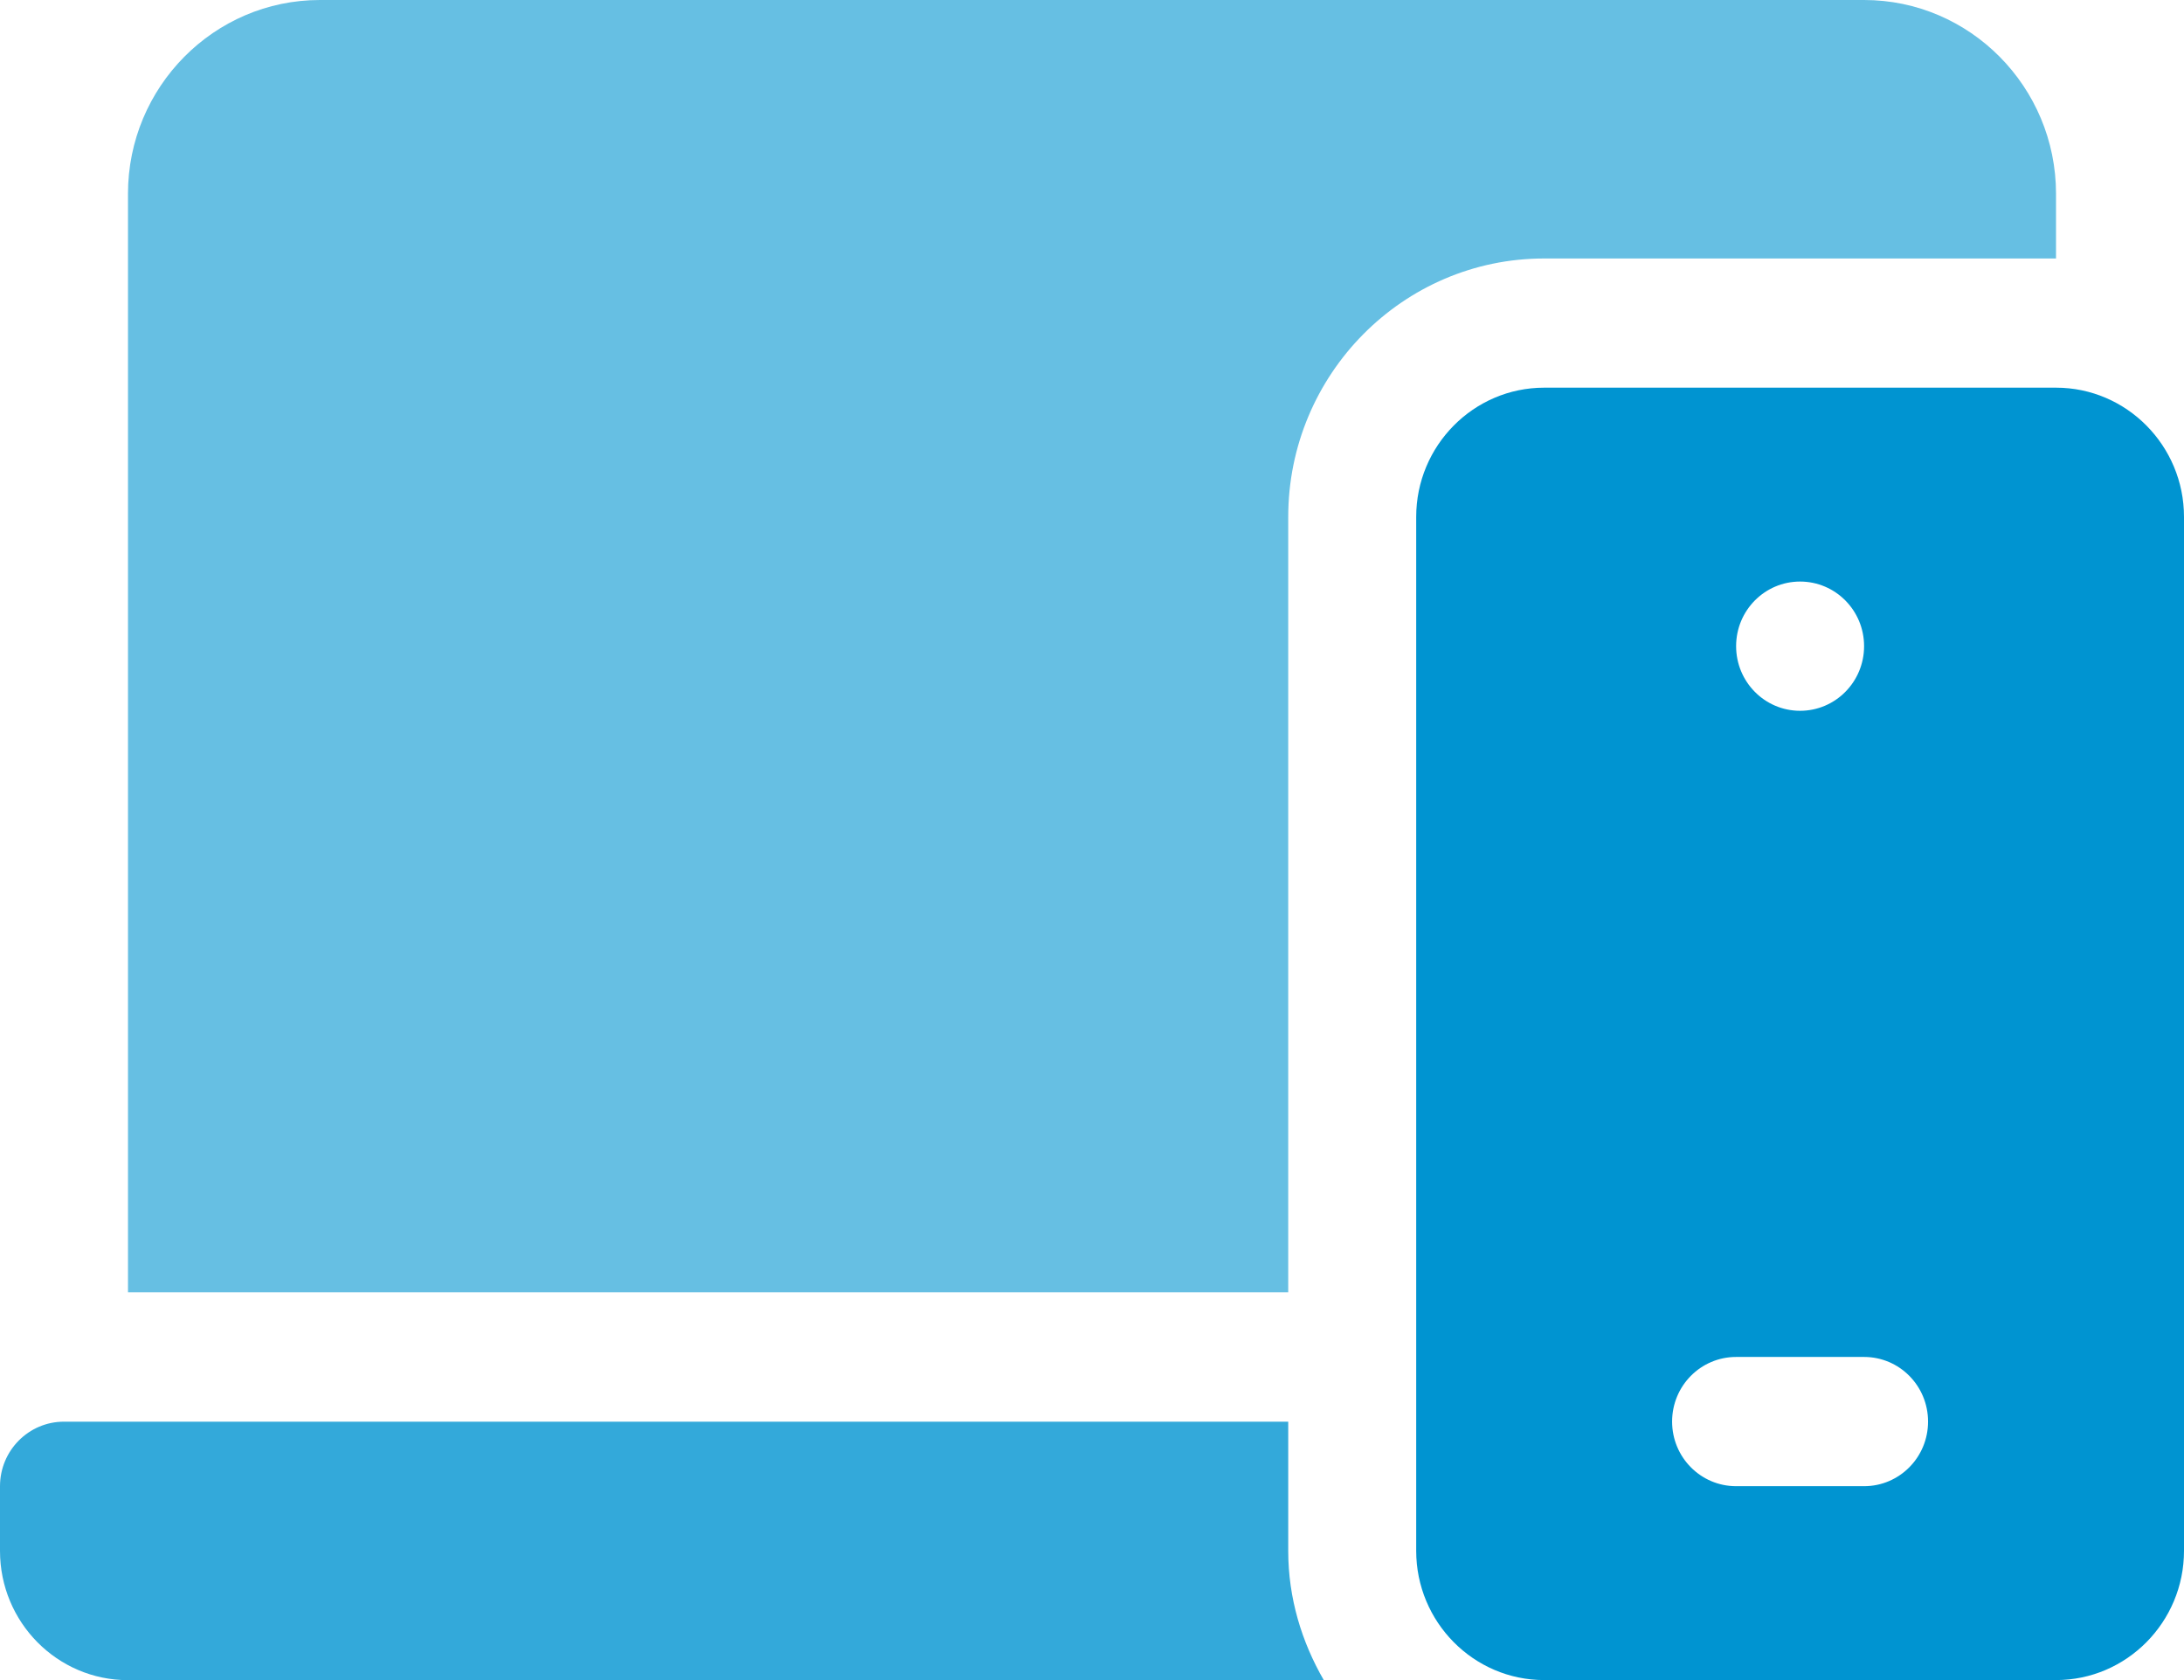
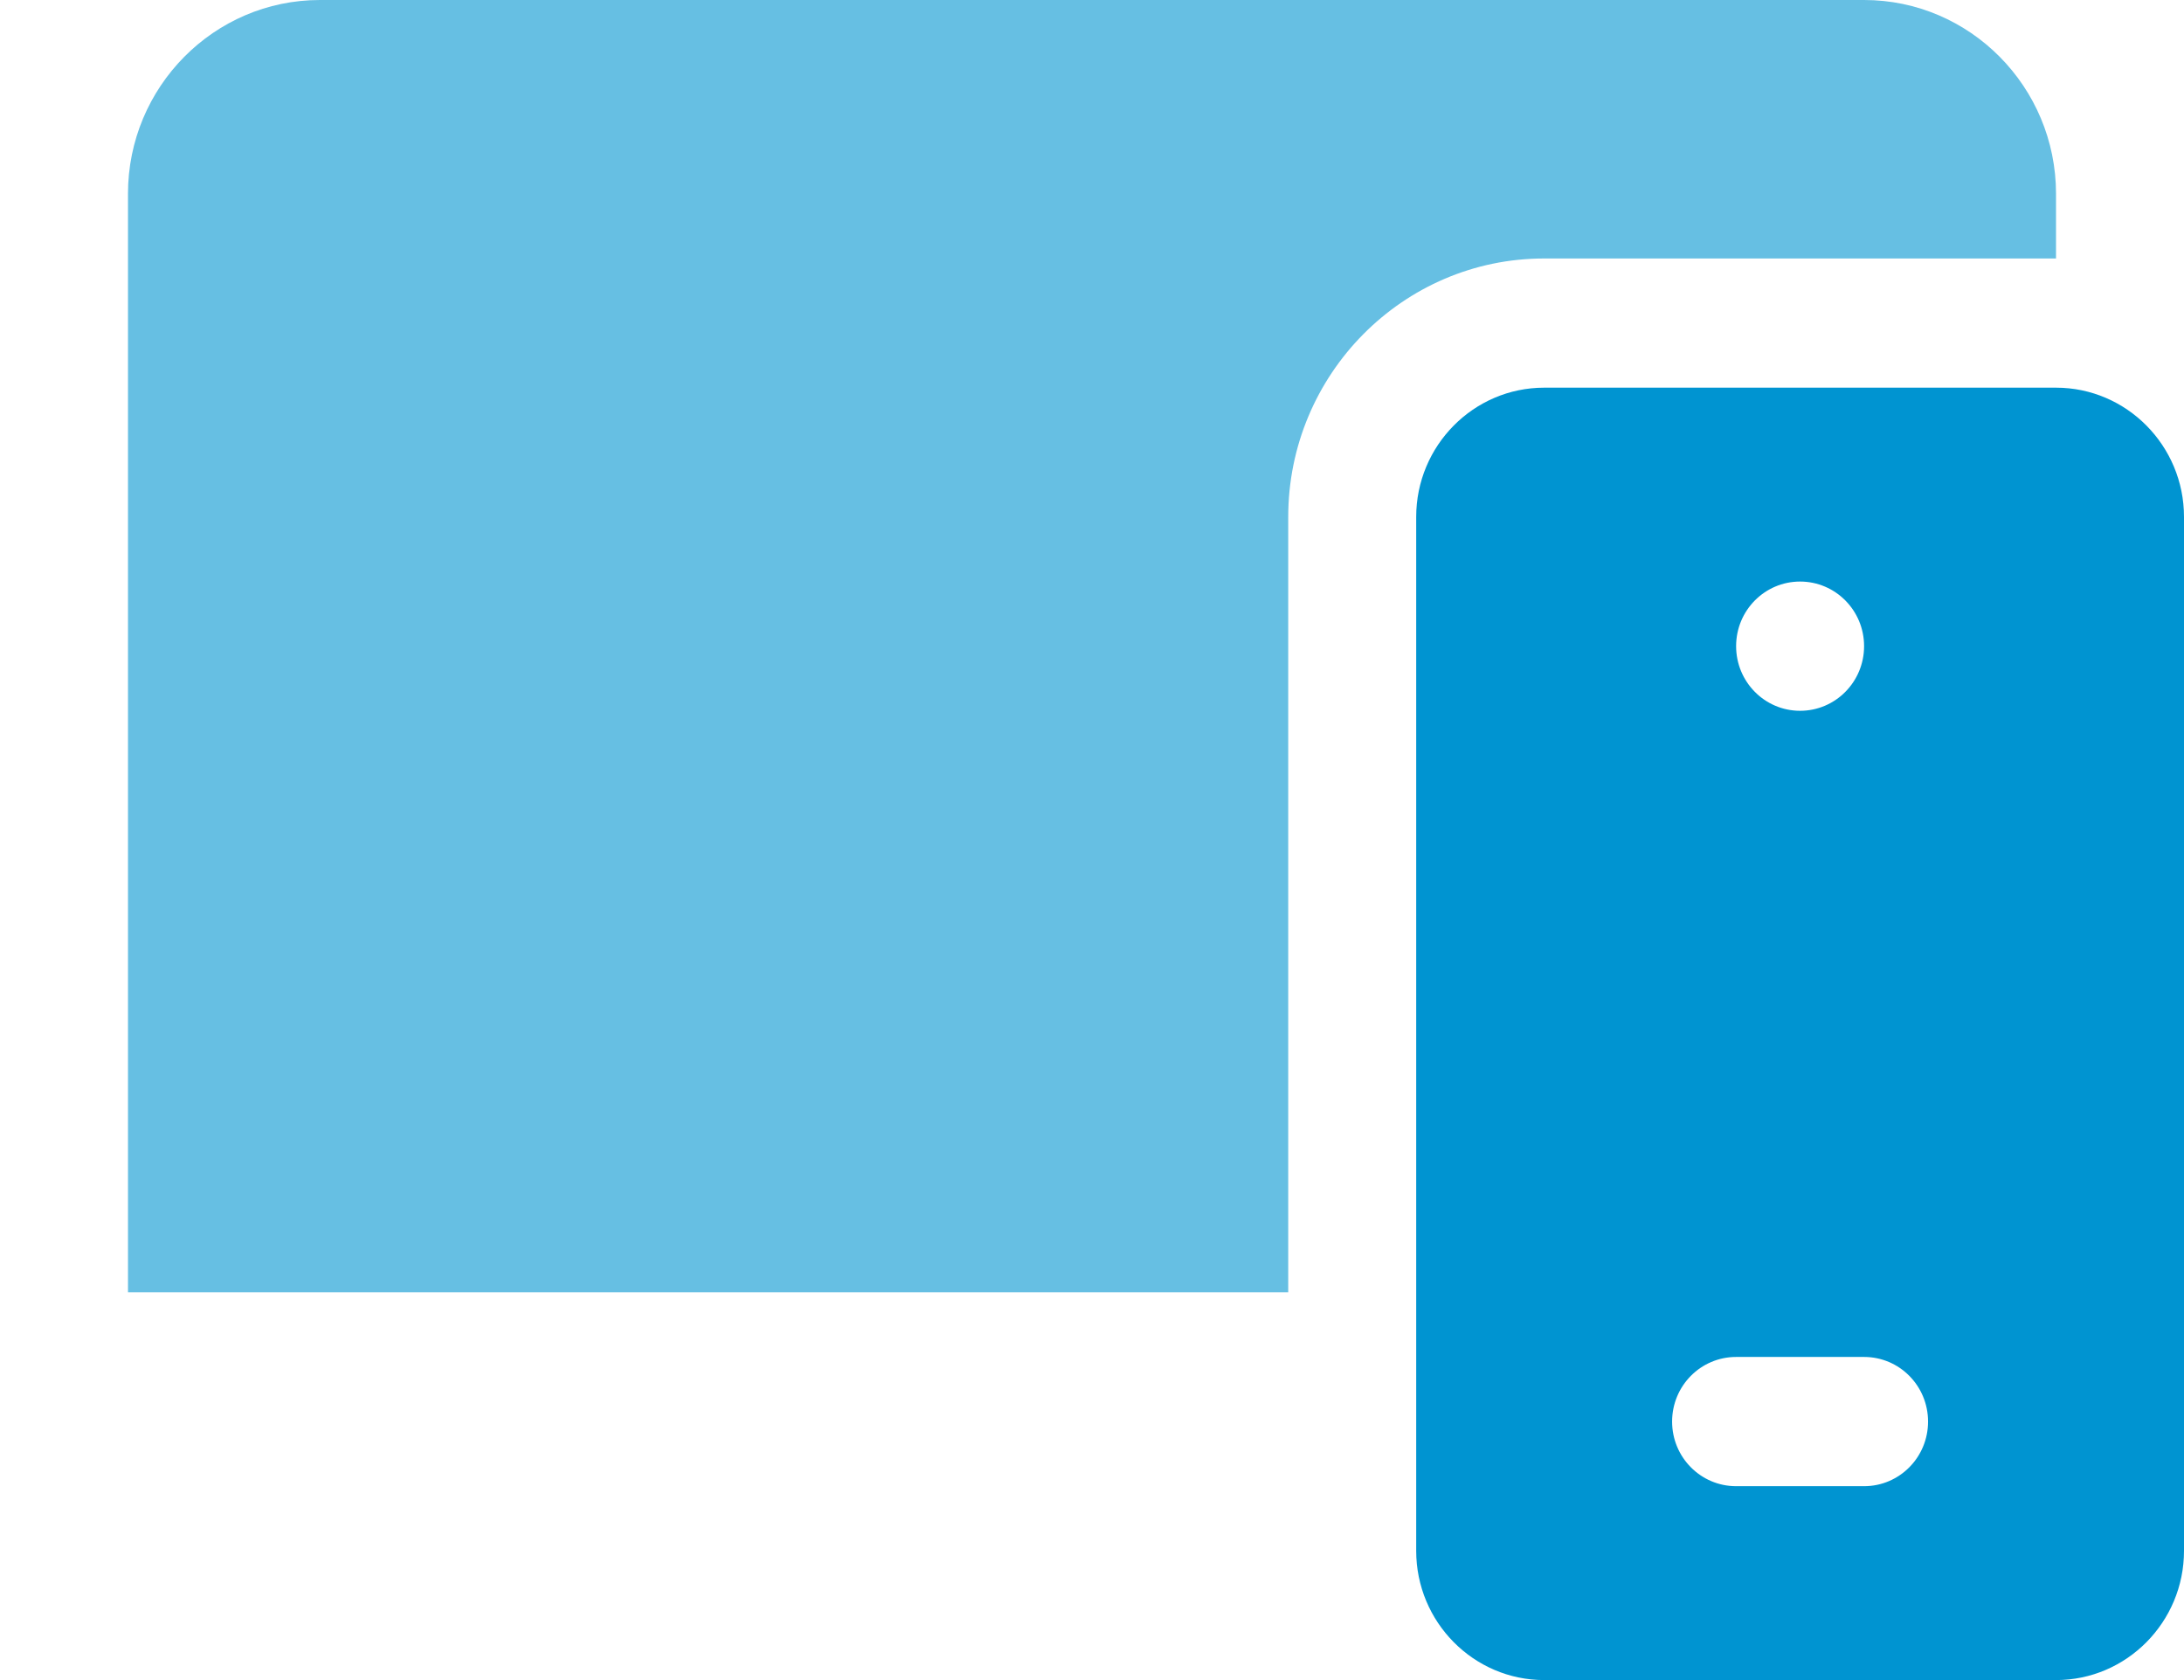
<svg xmlns="http://www.w3.org/2000/svg" width="52" height="40" viewBox="0 0 52 40" fill="none">
-   <path d="M3.047 40.002H31.519C30.994 39.093 30.672 38.05 30.672 36.925V33.848H1.523C0.682 33.848 0 34.536 0 35.386V36.925C0 38.624 1.364 40.002 3.047 40.002Z" fill="#33A9DA" />
  <path d="M3.047 4.615V30.769H30.672V12.308C30.672 8.914 33.405 6.154 36.766 6.154H48.953V4.615C48.953 2.07 46.903 0 44.383 0H7.617C5.097 0 3.047 2.07 3.047 4.615Z" fill="#66BFE3" />
  <path d="M48.953 9.23H36.766C35.086 9.23 33.719 10.611 33.719 12.307V36.923C33.719 38.619 35.086 40 36.766 40H48.953C50.633 40 52 38.619 52 36.923V12.307C52 10.611 50.633 9.23 48.953 9.23ZM42.859 13.846C43.701 13.846 44.383 14.534 44.383 15.384C44.383 16.234 43.701 16.923 42.859 16.923C42.018 16.923 41.336 16.234 41.336 15.384C41.336 14.534 42.018 13.846 42.859 13.846ZM44.383 35.384H41.336C40.494 35.384 39.812 34.696 39.812 33.846C39.812 32.995 40.494 32.307 41.336 32.307H44.383C45.225 32.307 45.906 32.995 45.906 33.846C45.906 34.696 45.225 35.384 44.383 35.384Z" fill="#0094D1" />
</svg>